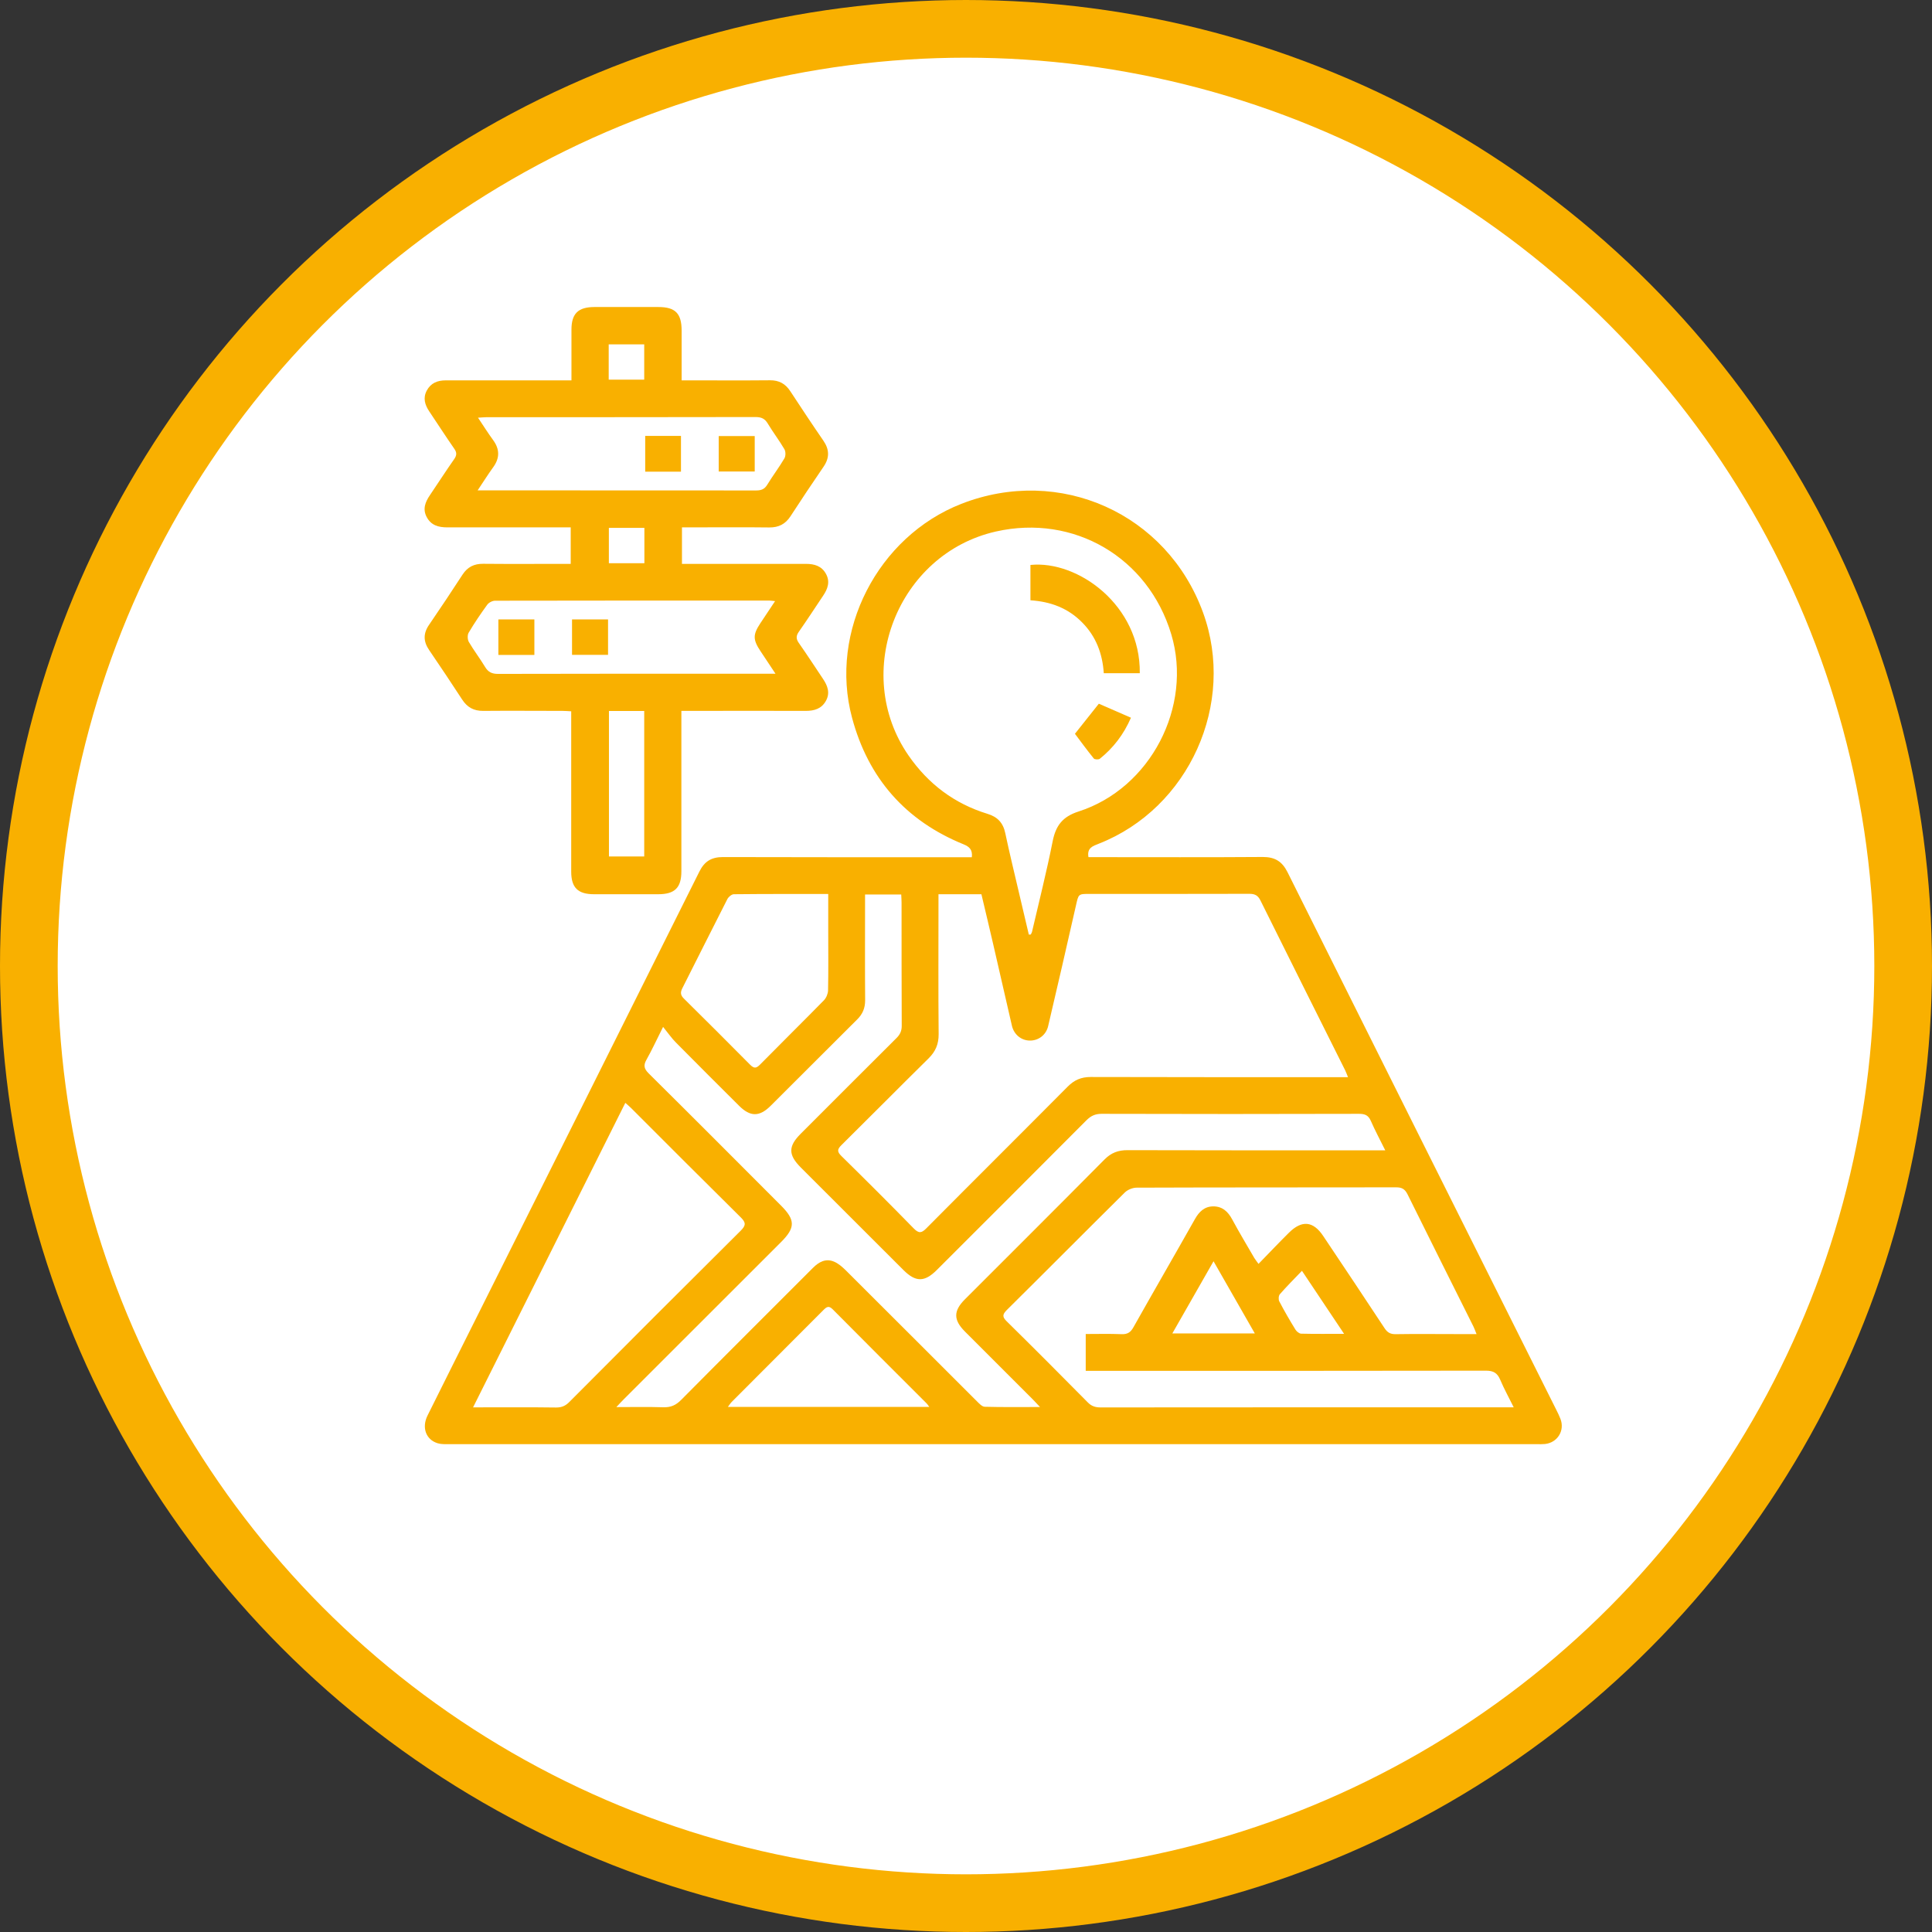
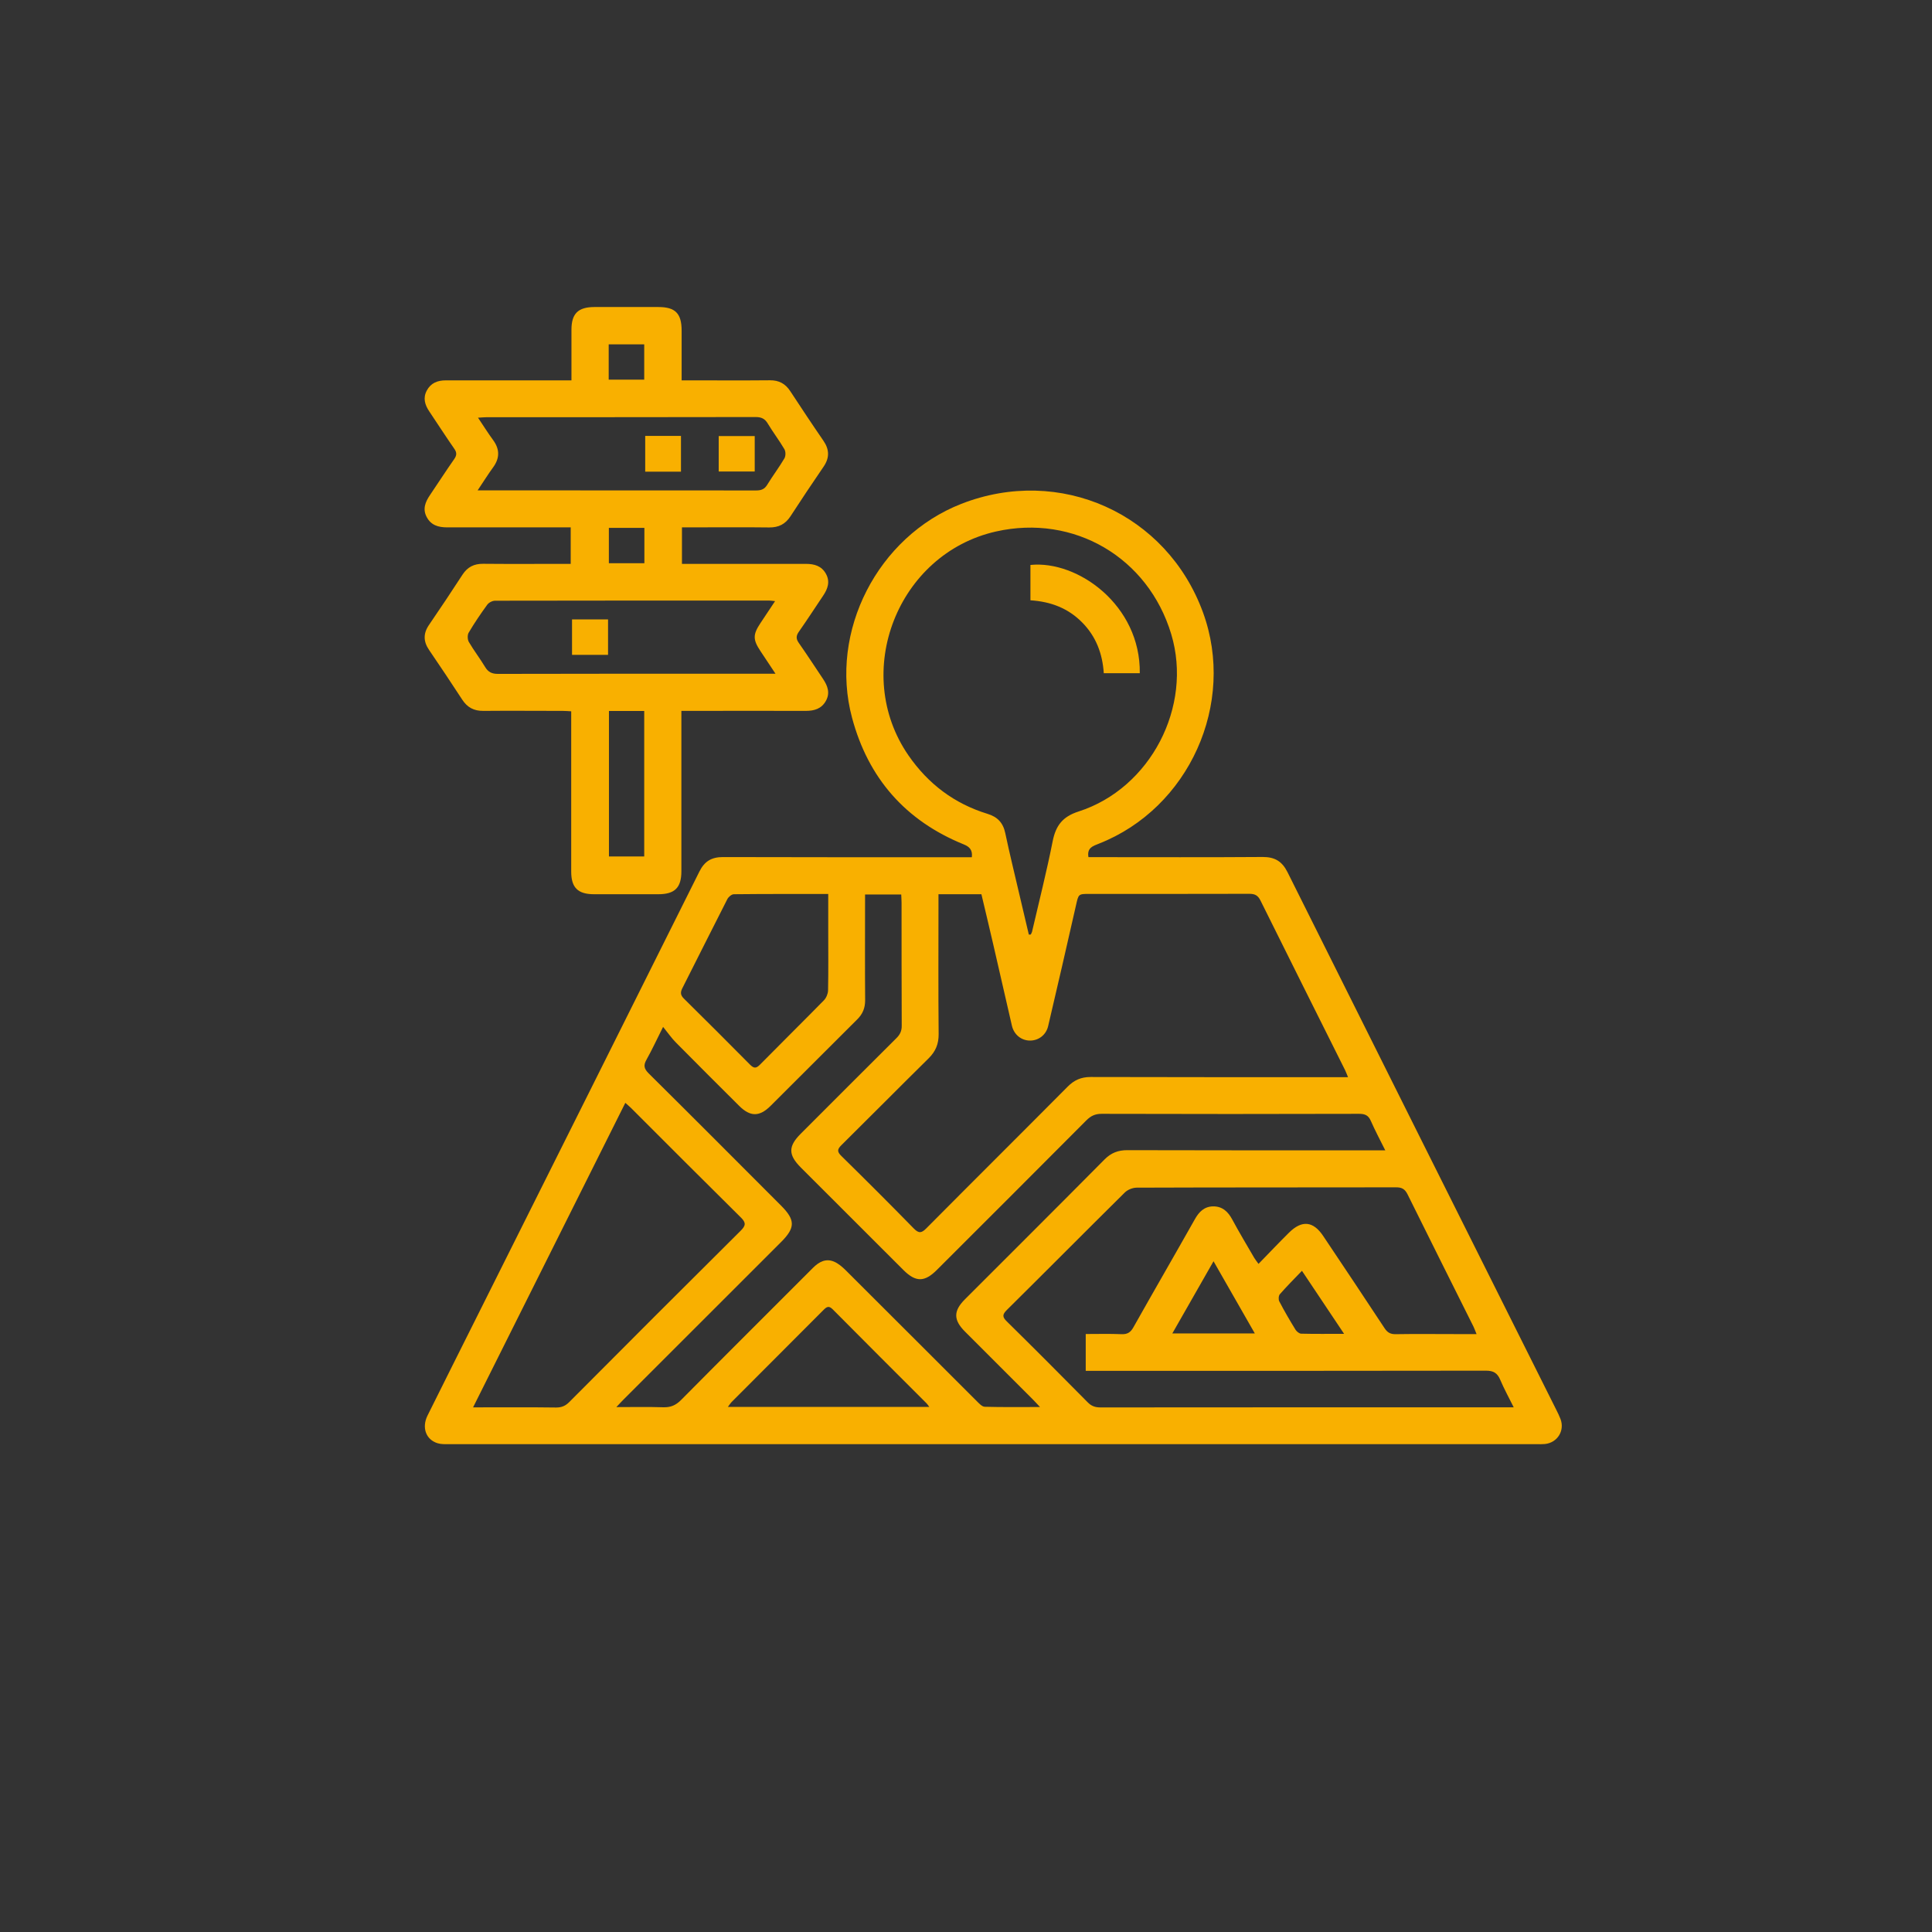
<svg xmlns="http://www.w3.org/2000/svg" id="Calque_1" data-name="Calque 1" width="234.46" height="234.46" viewBox="0 0 234.46 234.46">
  <rect x="0" y="0" width="234.46" height="234.46" fill="#333333" stroke="none" />
-   <circle cx="117.23" cy="117.23" r="113.73" style="fill: #fff; stroke: #f9b000; stroke-miterlimit: 10; stroke-width: 7px;" />
  <g>
    <path d="M117.94,104.02c.1-.91-.31-1.27-.99-1.55-7.07-2.87-11.59-8.04-13.55-15.37-2.81-10.47,3.12-21.98,13.25-25.95,11.96-4.68,24.95,1.15,29.34,13.17,4.04,11.06-1.69,23.77-12.65,28.07-.7.28-1.45.49-1.25,1.63.33,0,.69,0,1.04,0,6.71,0,13.42.03,20.12-.02,1.45,0,2.33.52,2.99,1.83,10.86,21.77,21.75,43.52,32.63,65.27.18.36.36.72.5,1.09.55,1.42-.36,2.89-1.88,3.05-.31.03-.62.02-.93.02-44.02,0-88.04,0-132.06,0-.46,0-.95.02-1.38-.11-1.43-.43-1.97-1.9-1.23-3.38,2-4.04,4.03-8.06,6.04-12.09,8.99-17.97,17.98-35.94,26.95-53.92.62-1.24,1.47-1.75,2.85-1.75,9.68.03,19.35.02,29.03.02h1.16ZM113.89,108.53v1.2c0,5.25-.03,10.51.02,15.76.01,1.21-.37,2.11-1.22,2.95-3.54,3.49-7.04,7.03-10.58,10.53-.53.52-.52.81,0,1.32,2.95,2.9,5.89,5.83,8.78,8.79.62.63.95.57,1.53-.02,5.7-5.74,11.45-11.45,17.15-17.19.79-.8,1.64-1.17,2.78-1.17,10.02.03,20.03.02,30.05.02.36,0,.71,0,1.19,0-.16-.39-.25-.64-.37-.88-3.42-6.85-6.85-13.69-10.25-20.55-.31-.63-.68-.82-1.35-.82-6.46.02-12.92.01-19.38.01-1.39,0-1.35,0-1.67,1.42-1.1,4.88-2.23,9.75-3.37,14.62-.25,1.08-1.17,1.77-2.22,1.76-1.04-.01-1.93-.72-2.18-1.81-.77-3.31-1.51-6.62-2.28-9.93-.46-2.01-.95-4.02-1.42-6.02h-5.21ZM124.86,113.42c.08,0,.16,0,.23-.01.05-.11.12-.21.15-.32.85-3.67,1.78-7.32,2.51-11.01.38-1.9,1.21-2.98,3.14-3.6,8.74-2.81,13.88-12.75,11.25-21.51-2.8-9.32-11.81-14.6-21.27-12.47-11.96,2.7-17.58,17.11-10.61,27.19,2.39,3.45,5.56,5.84,9.57,7.07,1.23.37,1.91,1.1,2.17,2.36.51,2.42,1.1,4.81,1.66,7.22.4,1.7.8,3.4,1.2,5.1ZM168.12,139.62c-.66-1.32-1.25-2.43-1.76-3.59-.29-.67-.7-.86-1.42-.86-10.42.03-20.84.03-31.25,0-.79,0-1.31.25-1.85.79-6.04,6.07-12.1,12.12-18.15,18.16-1.49,1.49-2.56,1.49-4.04.02-4.15-4.15-8.31-8.3-12.46-12.45-1.54-1.54-1.55-2.57-.02-4.1,3.87-3.87,7.73-7.74,11.61-11.6.45-.44.66-.89.65-1.53-.03-4.98-.01-9.95-.02-14.93,0-.33-.03-.65-.04-.98h-4.39c0,.4,0,.74,0,1.07,0,3.93-.02,7.85.01,11.78,0,.93-.3,1.66-.96,2.31-3.51,3.49-6.99,6.99-10.5,10.48-1.36,1.36-2.48,1.36-3.84,0-2.56-2.55-5.12-5.1-7.66-7.67-.52-.52-.94-1.14-1.56-1.9-.79,1.57-1.35,2.8-2.01,3.97-.39.68-.31,1.1.25,1.66,5.38,5.33,10.72,10.69,16.07,16.05,1.75,1.75,1.75,2.69.01,4.43-6.36,6.36-12.72,12.71-19.08,19.07-.25.25-.49.51-.91.96,2.07,0,3.88-.04,5.69.02.91.03,1.54-.25,2.18-.9,5.31-5.36,10.65-10.67,15.98-16.01.73-.73,1.56-1.19,2.57-.76.52.22.99.63,1.4,1.03,5.32,5.3,10.62,10.61,15.94,15.92.27.27.62.65.94.66,2.15.06,4.3.03,6.71.03-.4-.42-.61-.66-.84-.89-2.75-2.75-5.51-5.5-8.26-8.26-1.41-1.41-1.42-2.5-.03-3.9,5.66-5.66,11.33-11.31,16.96-16.99.8-.81,1.67-1.14,2.8-1.13,9.99.03,19.97.02,29.96.02.37,0,.73,0,1.3,0ZM179.18,161.88c-.16-.38-.24-.64-.36-.88-2.67-5.36-5.36-10.7-8.01-16.07-.33-.66-.72-.85-1.43-.84-10.48.02-20.95,0-31.43.04-.49,0-1.09.24-1.44.58-4.79,4.74-9.53,9.52-14.32,14.26-.54.54-.58.84-.01,1.39,3.3,3.25,6.57,6.53,9.83,9.83.45.46.92.61,1.55.61,16.32-.02,32.64-.01,48.96-.01.33,0,.66,0,1.18,0-.6-1.21-1.18-2.26-1.64-3.35-.35-.83-.83-1.1-1.74-1.1-15.79.03-31.59.02-47.38.02h-1.18v-4.47c1.5,0,2.92-.04,4.34.02.71.03,1.1-.21,1.45-.84,2.47-4.39,4.99-8.74,7.46-13.12.51-.91,1.16-1.54,2.23-1.55,1.11,0,1.79.64,2.3,1.59.85,1.58,1.77,3.11,2.67,4.66.12.2.27.38.52.73,1.27-1.31,2.46-2.56,3.68-3.77,1.57-1.57,2.96-1.44,4.18.4,2.49,3.72,4.98,7.44,7.44,11.18.35.53.72.73,1.35.72,2.44-.04,4.88-.01,7.32-.01.79,0,1.58,0,2.49,0ZM75.89,133.83c-6.16,12.32-12.28,24.56-18.48,36.96.5,0,.8,0,1.1,0,3,0,6-.02,8.99.02.68,0,1.14-.21,1.61-.69,6.91-6.94,13.83-13.87,20.78-20.77.62-.62.66-.97.02-1.6-4.46-4.41-8.89-8.85-13.32-13.28-.19-.19-.41-.37-.7-.63ZM100.51,108.49c-3.92,0-7.69-.01-11.45.03-.27,0-.65.32-.79.59-1.84,3.6-3.64,7.22-5.47,10.83-.27.53-.2.87.23,1.28,2.68,2.65,5.35,5.31,8,7.99.47.47.74.45,1.19,0,2.58-2.62,5.2-5.2,7.77-7.82.28-.29.49-.79.5-1.2.05-2.41.02-4.82.02-7.23,0-1.45,0-2.89,0-4.47ZM112.77,170.73c-.18-.24-.24-.35-.33-.43-3.8-3.8-7.61-7.59-11.39-11.41-.48-.48-.74-.29-1.12.09-3.7,3.72-7.42,7.43-11.13,11.15-.16.16-.27.35-.47.61h24.44ZM147.27,153.06c-1.74,3.04-3.34,5.85-5,8.76h10.01c-1.66-2.91-3.26-5.71-5.01-8.76ZM163.12,161.88c-1.77-2.65-3.4-5.08-5.12-7.66-1,1.04-1.87,1.91-2.68,2.84-.16.18-.19.65-.07.87.61,1.17,1.28,2.32,1.97,3.44.14.22.45.47.68.48,1.65.04,3.31.02,5.22.02Z" style="fill: #f9b000; stroke-width: 0px;" />
    <path d="M69.35,46.16c0-2.15,0-4.15,0-6.15,0-1.95.81-2.74,2.76-2.75,2.6,0,5.19,0,7.79,0,2.06,0,2.82.78,2.82,2.87,0,1.97,0,3.94,0,6.03.43,0,.76,0,1.08,0,3.21,0,6.43.02,9.64-.01,1.1-.01,1.88.42,2.47,1.33,1.32,2.01,2.65,4.02,4.02,6.01.74,1.08.75,2.09,0,3.17-1.36,1.99-2.7,3.99-4.01,6.01-.62.94-1.43,1.35-2.56,1.34-3.18-.04-6.37-.01-9.55-.01-.33,0-.66,0-1.05,0v4.43c.38,0,.71,0,1.04,0,4.67,0,9.34.01,14,0,1.03,0,1.9.25,2.43,1.2.54.97.22,1.84-.35,2.68-.98,1.46-1.94,2.94-2.95,4.38-.33.48-.33.84,0,1.32,1.01,1.44,1.97,2.92,2.95,4.38.56.84.89,1.71.34,2.68-.53.94-1.39,1.2-2.43,1.2-4.64-.02-9.27,0-13.91,0-.34,0-.68,0-1.19,0,0,.4,0,.75,0,1.1,0,6.12,0,12.24,0,18.36,0,2-.8,2.79-2.81,2.79-2.6,0-5.19,0-7.79,0-1.96,0-2.77-.8-2.77-2.74,0-6.09,0-12.18,0-18.26,0-.37,0-.73,0-1.2-.39-.02-.72-.05-1.04-.05-3.21,0-6.43-.03-9.64,0-1.14.01-1.94-.43-2.55-1.37-1.32-2.02-2.65-4.02-4.01-6.01-.72-1.05-.73-2.03,0-3.08,1.38-2.01,2.73-4.05,4.06-6.09.6-.91,1.39-1.31,2.49-1.3,3.18.03,6.37.01,9.55.01.34,0,.67,0,1.08,0v-4.43c-.36,0-.71,0-1.07,0-4.64,0-9.27-.01-13.91,0-1.07,0-1.96-.25-2.49-1.24-.53-.98-.18-1.84.39-2.68.99-1.46,1.94-2.94,2.95-4.38.31-.45.32-.79,0-1.24-1.04-1.5-2.03-3.03-3.04-4.54-.53-.79-.78-1.62-.3-2.52.49-.92,1.3-1.24,2.31-1.24,4.67.01,9.34,0,14,0,.37,0,.73,0,1.24,0ZM57.96,59.51c2.28,0,4.29,0,6.29,0,9.17,0,18.35,0,27.52.01.62,0,1.02-.16,1.35-.71.66-1.08,1.43-2.09,2.07-3.18.17-.29.17-.83,0-1.12-.62-1.06-1.38-2.05-2.01-3.1-.36-.61-.79-.8-1.49-.8-10.87.02-21.74.02-32.61.02-.29,0-.59.03-1.07.06.67,1,1.22,1.88,1.83,2.71.82,1.12.82,2.2,0,3.32-.61.84-1.16,1.72-1.87,2.78ZM94.11,81.76c-.7-1.05-1.26-1.9-1.82-2.74-.93-1.4-.93-2-.02-3.38.57-.86,1.14-1.72,1.79-2.69-.36-.03-.54-.07-.71-.07-11.09,0-22.18,0-33.27.02-.33,0-.77.23-.96.5-.8,1.1-1.56,2.22-2.25,3.39-.16.28-.14.83.03,1.12.61,1.04,1.35,2,1.97,3.03.38.63.83.84,1.56.84,10.84-.03,21.68-.02,32.53-.02h1.16ZM73.9,86.28v17.66h4.28v-17.66h-4.28ZM73.87,46.07h4.31v-4.28h-4.31v4.28ZM78.2,64.06h-4.31v4.29h4.31v-4.29Z" style="fill: #f9b000; stroke-width: 0px;" />
    <path d="M125.05,72.85v-4.29c5.75-.59,13.38,4.9,13.27,13.14h-4.37c-.15-2.36-.94-4.48-2.65-6.19-1.69-1.7-3.77-2.5-6.25-2.66Z" style="fill: #f9b000; stroke-width: 0px;" />
-     <path d="M137.25,87.1c-.9,2.06-2.15,3.67-3.78,4.98-.15.12-.62.1-.73-.03-.81-1-1.57-2.04-2.29-3,.98-1.24,1.89-2.38,2.9-3.65,1.18.51,2.49,1.08,3.9,1.7Z" style="fill: #f9b000; stroke-width: 0px;" />
    <path d="M78.3,57.24v-4.34h4.34v4.34h-4.34Z" style="fill: #f9b000; stroke-width: 0px;" />
    <path d="M91.59,52.92v4.3h-4.37v-4.3h4.37Z" style="fill: #f9b000; stroke-width: 0px;" />
-     <path d="M60.48,79.48v-4.31h4.37v4.31h-4.37Z" style="fill: #f9b000; stroke-width: 0px;" />
    <path d="M73.79,75.17v4.3h-4.37v-4.3h4.37Z" style="fill: #f9b000; stroke-width: 0px;" />
  </g>
</svg>